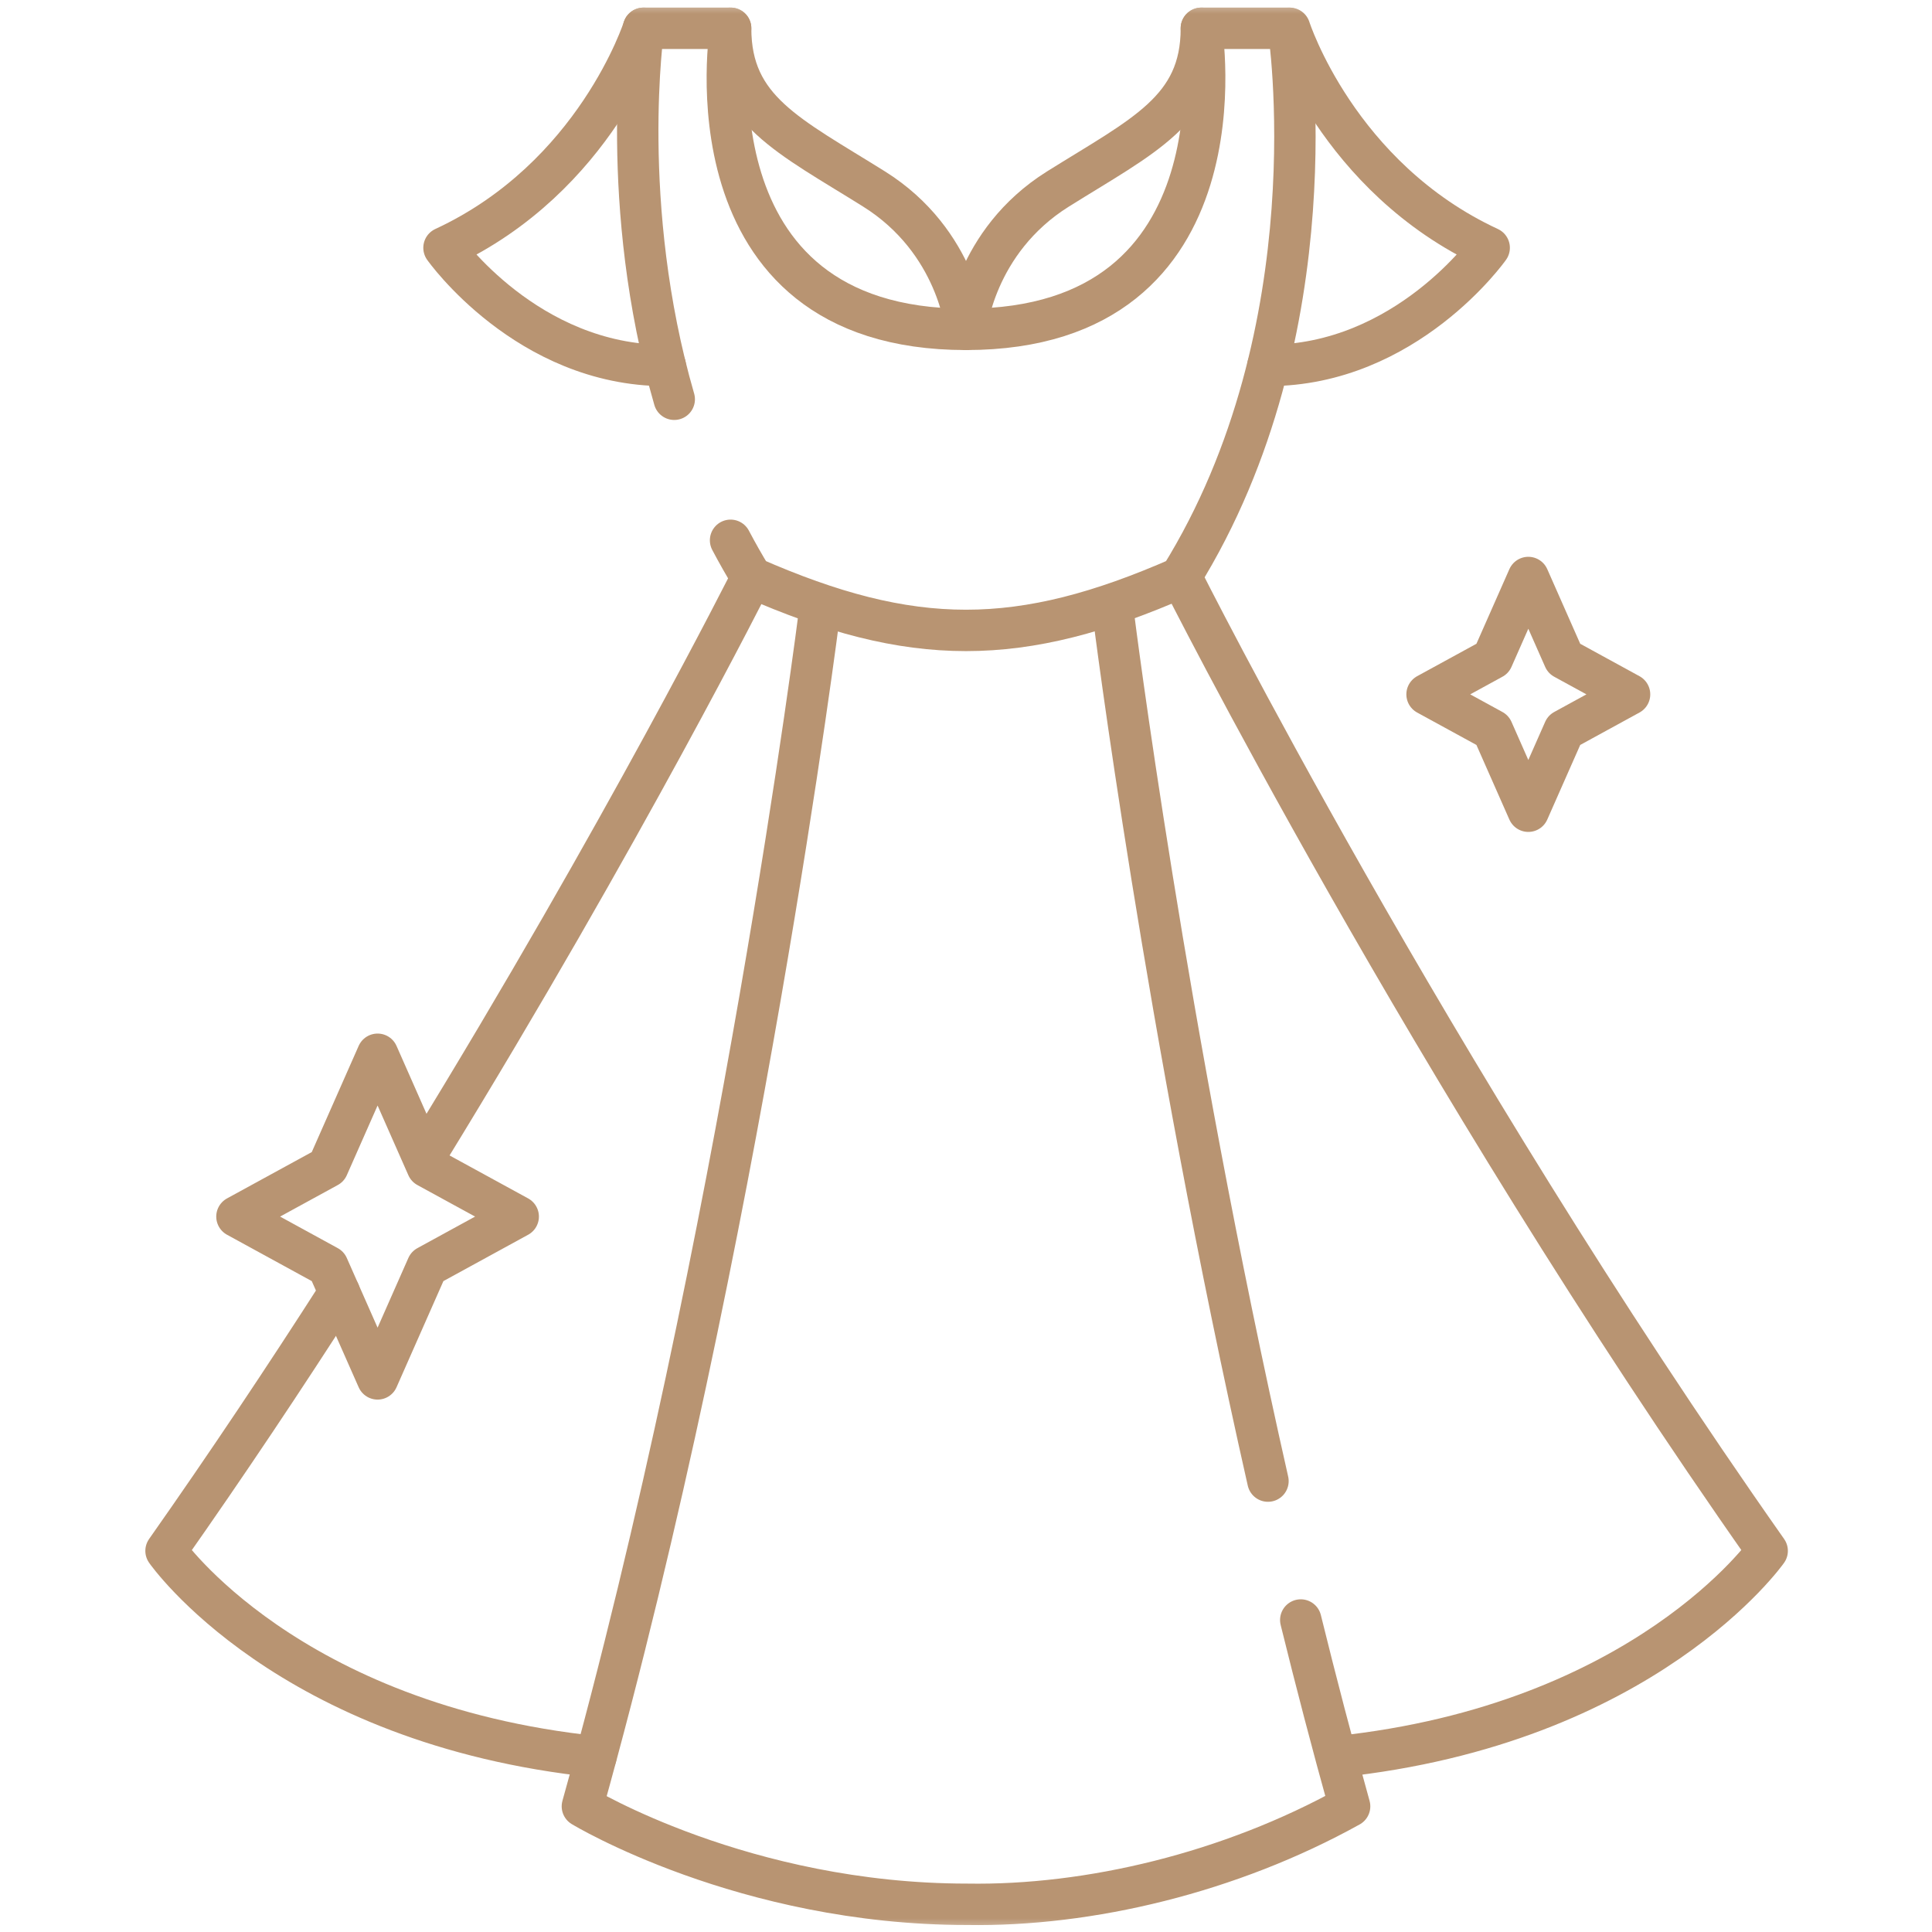
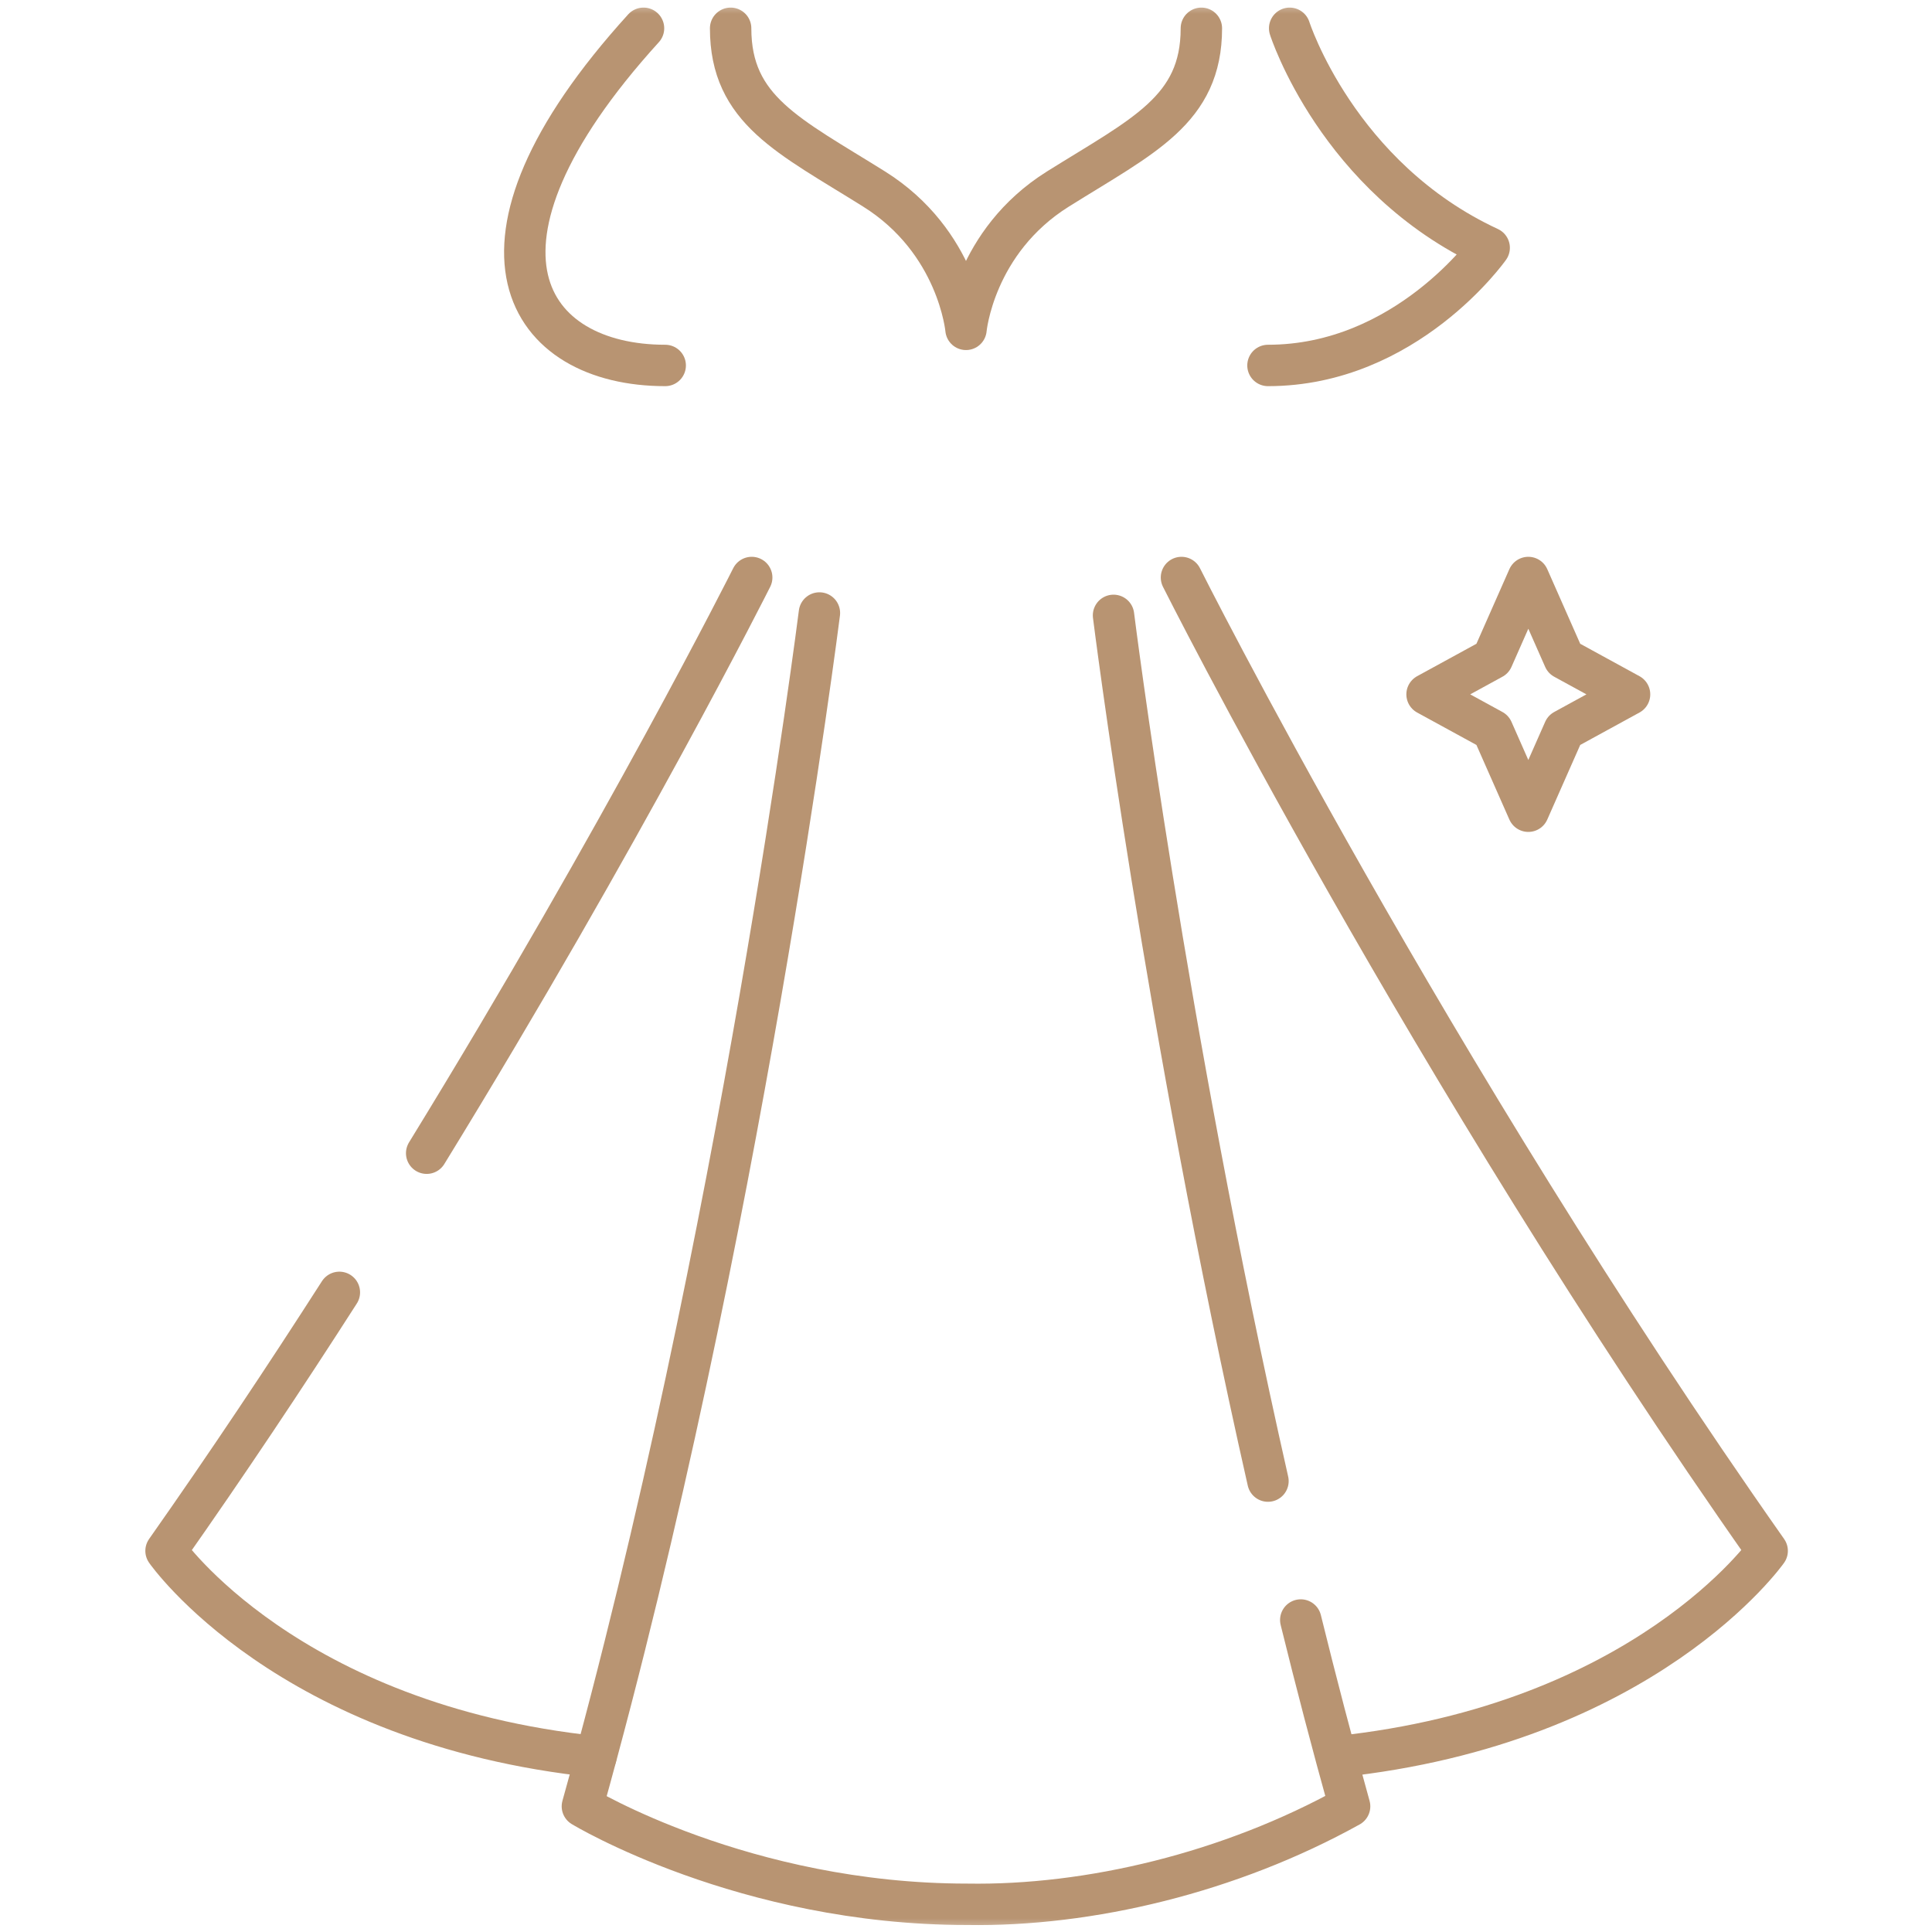
<svg xmlns="http://www.w3.org/2000/svg" width="70" height="70" viewBox="0 0 70 70" fill="none">
  <mask id="mask0_2540_108" style="mask-type:luminance" maskUnits="userSpaceOnUse" x="0" y="0" width="70" height="70">
    <path d="M0 7.62939e-06H70V70H0V7.62939e-06Z" fill="white" />
  </mask>
  <g mask="url(#mask0_2540_108)">
-     <path d="M26.47 19.576C26.709 20.029 26.964 20.479 27.236 20.924C33.055 23.48 36.945 23.48 42.764 20.924C48.353 11.933 46.684 1.025 46.684 1.025H43.528C43.528 1.025 45.326 11.933 35 11.933C24.674 11.933 26.472 1.025 26.472 1.025H23.316C23.316 1.025 22.39 7.428 24.429 14.466" stroke="#B89472" stroke-width="1.5" stroke-miterlimit="10" stroke-linecap="round" stroke-linejoin="round" />
    <path d="M55.374 20.924L56.671 23.861L59.042 25.158L56.671 26.455L55.374 29.392L54.077 26.455L51.705 25.158L54.077 23.861L55.374 20.924Z" stroke="#B89472" stroke-width="1.5" stroke-miterlimit="10" stroke-linecap="round" stroke-linejoin="round" />
    <path d="M47.129 58.696C47.685 60.95 48.275 63.211 48.899 65.447C44.576 67.847 39.469 69.07 35.036 68.996C26.954 68.996 21.101 65.447 21.101 65.447C26.822 44.957 29.689 22.21 29.689 22.21" stroke="#B89472" stroke-width="1.5" stroke-miterlimit="10" stroke-linecap="round" stroke-linejoin="round" />
    <path d="M40.345 22.296C40.345 22.296 42.201 37.14 45.941 53.663" stroke="#B89472" stroke-width="1.5" stroke-miterlimit="10" stroke-linecap="round" stroke-linejoin="round" />
    <path d="M42.807 20.924C42.807 20.924 51.723 38.691 64.028 56.191C64.028 56.191 59.609 62.48 48.453 63.649" stroke="#B89472" stroke-width="1.5" stroke-miterlimit="10" stroke-linecap="round" stroke-linejoin="round" />
    <path d="M15.459 41.783C22.625 30.113 27.236 20.924 27.236 20.924" stroke="#B89472" stroke-width="1.5" stroke-miterlimit="10" stroke-linecap="round" stroke-linejoin="round" />
    <path d="M21.59 63.649C10.391 62.481 6.016 56.191 6.016 56.191C8.23 53.043 10.334 49.886 12.296 46.825" stroke="#B89472" stroke-width="1.5" stroke-miterlimit="10" stroke-linecap="round" stroke-linejoin="round" />
-     <path d="M23.316 1.025C23.316 1.025 21.59 6.426 16.087 8.978C16.087 8.978 19.095 13.241 24.102 13.241" stroke="#B89472" stroke-width="1.5" stroke-miterlimit="10" stroke-linecap="round" stroke-linejoin="round" />
+     <path d="M23.316 1.025C16.087 8.978 19.095 13.241 24.102 13.241" stroke="#B89472" stroke-width="1.5" stroke-miterlimit="10" stroke-linecap="round" stroke-linejoin="round" />
    <path d="M46.727 1.025C46.727 1.025 48.453 6.426 53.956 8.978C53.956 8.978 50.948 13.241 45.941 13.241" stroke="#B89472" stroke-width="1.5" stroke-miterlimit="10" stroke-linecap="round" stroke-linejoin="round" />
    <path d="M26.472 1.025C26.472 3.987 28.583 4.917 31.667 6.847C34.715 8.754 35 11.933 35 11.933C35 11.933 35.285 8.754 38.333 6.847C41.417 4.917 43.528 3.987 43.528 1.025" stroke="#B89472" stroke-width="1.5" stroke-miterlimit="10" stroke-linecap="round" stroke-linejoin="round" />
-     <path d="M13.681 38.198L15.482 42.278L18.776 44.079L15.482 45.881L13.681 49.96L11.879 45.881L8.585 44.079L11.879 42.278L13.681 38.198Z" stroke="#B89472" stroke-width="1.5" stroke-miterlimit="10" stroke-linecap="round" stroke-linejoin="round" />
  </g>
</svg>